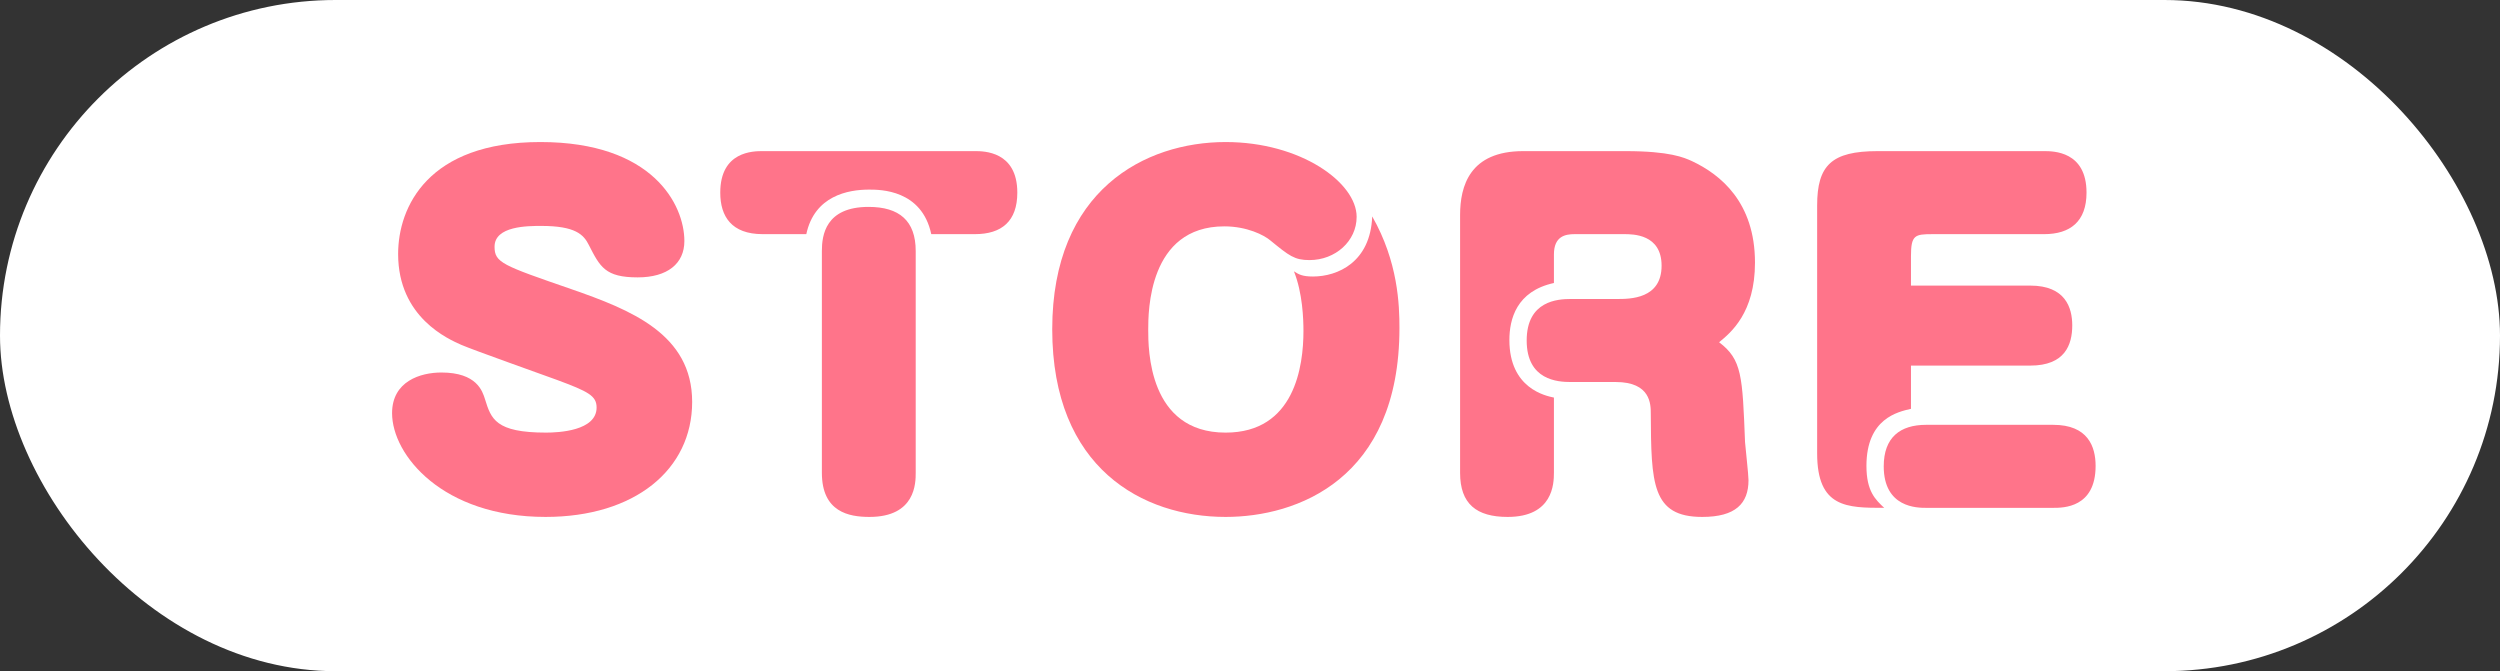
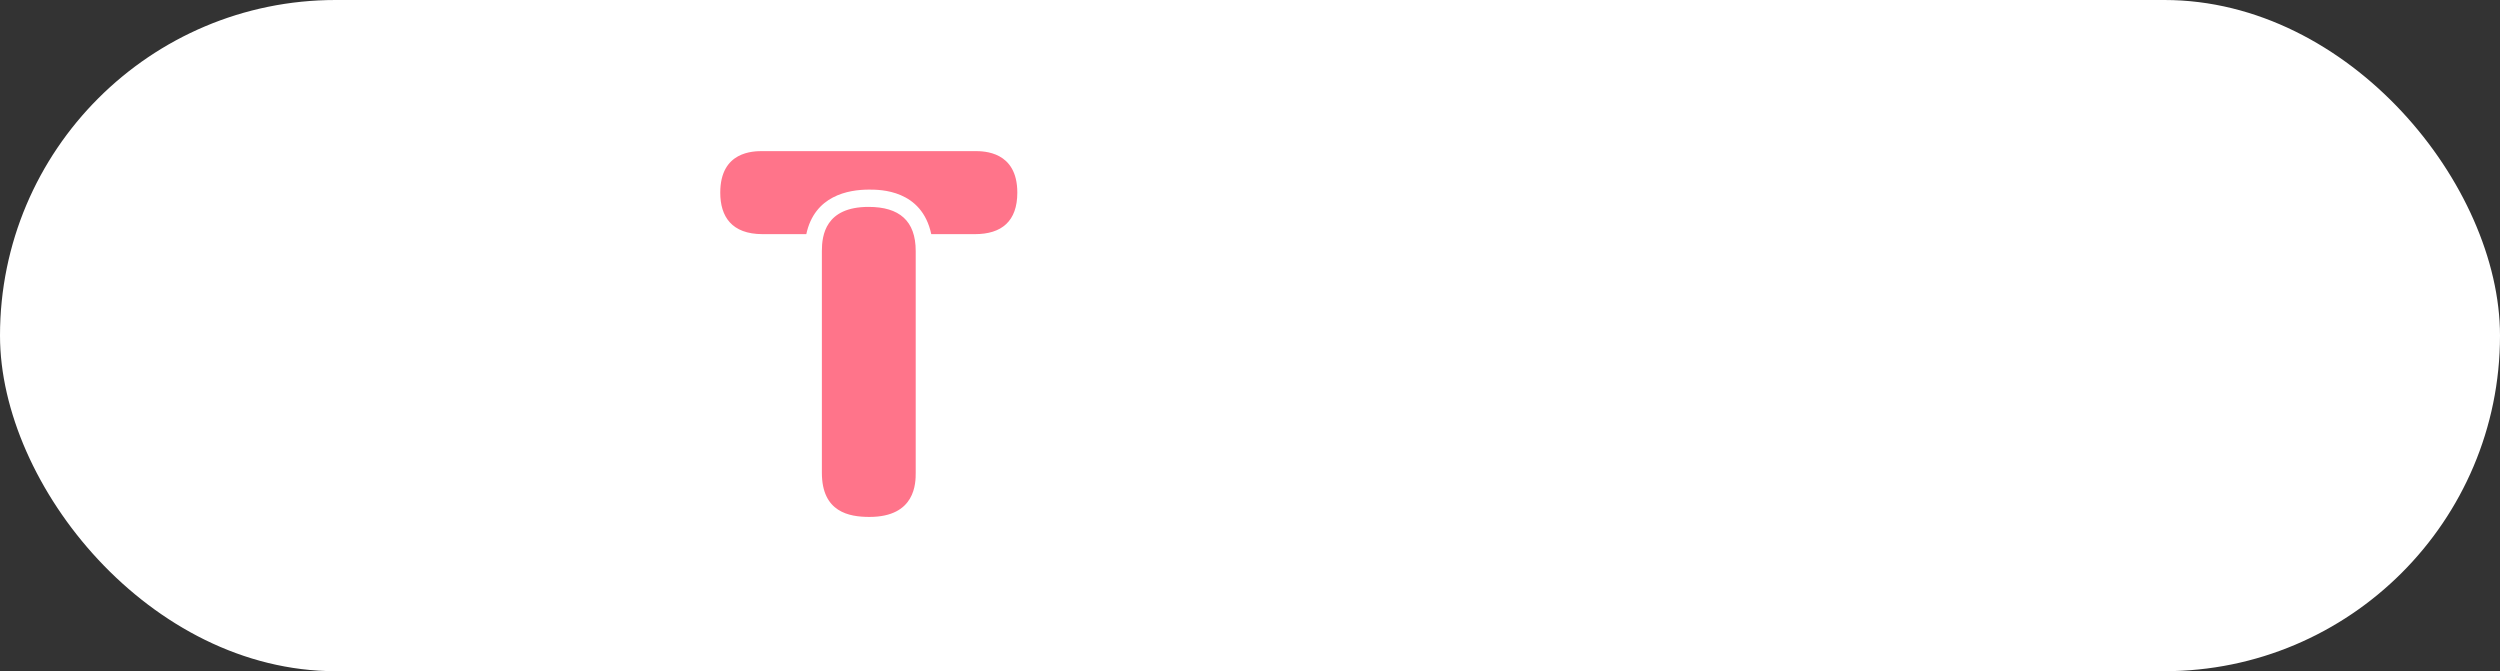
<svg xmlns="http://www.w3.org/2000/svg" viewBox="0 0 231.27 62.09">
  <rect x="0" y="0" width="231.27" height="62.09" fill="#333333" stroke="none" />
  <defs>
    <style>.d{fill:#fff;}.e{fill:#ff748a;}</style>
  </defs>
  <g id="a" />
  <g id="b">
    <g id="c">
      <g>
        <rect class="d" x="0" y="0" width="231.27" height="62.09" rx="31.05" ry="31.05" />
        <g>
-           <path class="e" d="M45.75,22.82c0,1.48,.72,1.72,7.08,3.92,5.52,1.92,11.2,4.16,11.2,10.44s-5.32,10.64-13.56,10.64c-9.52,0-14.2-5.72-14.2-9.6,0-2.96,2.64-3.76,4.56-3.76,3.28,0,3.8,1.72,4.04,2.48,.56,1.8,.96,3.08,5.64,3.08,1.16,0,4.68-.16,4.68-2.32,0-1.08-.76-1.48-3.68-2.56-1.4-.52-7.64-2.72-8.84-3.24-1.16-.52-5.84-2.52-5.84-8.4,0-4.36,2.76-10.36,13.16-10.36s13.32,5.8,13.32,9.16c0,2.08-1.56,3.36-4.32,3.36-3,0-3.48-.96-4.52-3-.48-.96-1.24-1.76-4.4-1.76-1.24,0-4.32,0-4.32,1.92Z" />
          <path class="e" d="M70.55,21.66c-2.88,0-3.92-1.64-3.92-3.84,0-3.84,3.08-3.84,3.92-3.84h19.64c.8,0,3.92,0,3.92,3.84,0,2.64-1.44,3.84-3.92,3.84h-4.04c-.88-4.12-4.72-4.12-5.76-4.12-1.92,0-5.04,.56-5.8,4.12h-4.04Zm5.48,1.56c0-1.44,.32-4.08,4.32-4.08,2.84,0,4.36,1.28,4.36,4.08v20.52c0,.92,0,4.08-4.28,4.08-1.88,0-4.4-.44-4.4-4.08V23.22Z" />
-           <path class="e" d="M129.46,30.34c0,14.04-9.52,17.48-16.08,17.48-7.64,0-16.04-4.48-16.04-17.36s8.6-17.32,16.04-17.32c6.96,0,12.12,3.76,12.12,6.92,0,2.24-1.96,4-4.36,4-1.4,0-1.88-.4-3.6-1.8-.6-.52-2.2-1.32-4.28-1.32-7.04,0-7.04,7.92-7.04,9.56,0,1.76,0,9.52,7.16,9.52,6.4,0,7.2-6.16,7.2-9.4,0-1.12-.08-3.52-.88-5.52,.44,.28,.76,.48,1.76,.48,2.28,0,5.32-1.32,5.48-5.56,2.4,4.2,2.52,8.2,2.52,10.32Z" />
-           <path class="e" d="M143.75,43.74c0,1-.08,4.08-4.28,4.08-2.88,0-4.4-1.2-4.4-4.08V19.9c0-2.68,.88-5.92,5.84-5.92h9.44c4.16,0,5.44,.6,6.16,.92,2.64,1.24,5.84,3.8,5.84,9.4,0,4.64-2.24,6.48-3.32,7.36,2.12,1.6,2.16,3.12,2.4,9.24,.04,.56,.32,3,.32,3.52,0,2.16-1.2,3.4-4.28,3.4-4.68,0-4.72-3.12-4.76-9.56,0-.84,0-2.92-3.24-2.92h-4.16c-1.2,0-4.08-.16-4.08-3.84s2.88-3.84,4.08-3.84h4.28c1.2,0,4.12,0,4.12-3.08,0-2.92-2.64-2.92-3.48-2.92h-4.56c-.88,0-1.92,.2-1.92,1.88v2.64c-3.48,.76-4.12,3.36-4.12,5.28,0,4.48,3.36,5.16,4.12,5.32v6.96Z" />
-           <path class="e" d="M187.82,26.42c3.24,0,3.88,2.04,3.88,3.68,0,1.8-.68,3.72-3.88,3.72h-11.04v4c-1.2,.28-4.12,.88-4.12,5.28,0,2.36,.84,3.12,1.64,3.88-3.44,0-6.2,0-6.2-5.04V19.02c0-3.72,1.32-5.04,5.6-5.04h15.4c.84,0,3.92,0,3.92,3.84,0,2.68-1.52,3.84-3.92,3.84h-10.32c-1.64,0-2,.08-2,2.04v2.72h11.04Zm2.12,12.88c3.2,0,3.92,2,3.92,3.8,0,3.88-3,3.88-3.92,3.88h-11.76c-.8,0-3.92,0-3.92-3.84,0-2.68,1.52-3.84,3.92-3.84h11.76Z" />
        </g>
      </g>
    </g>
  </g>
</svg>